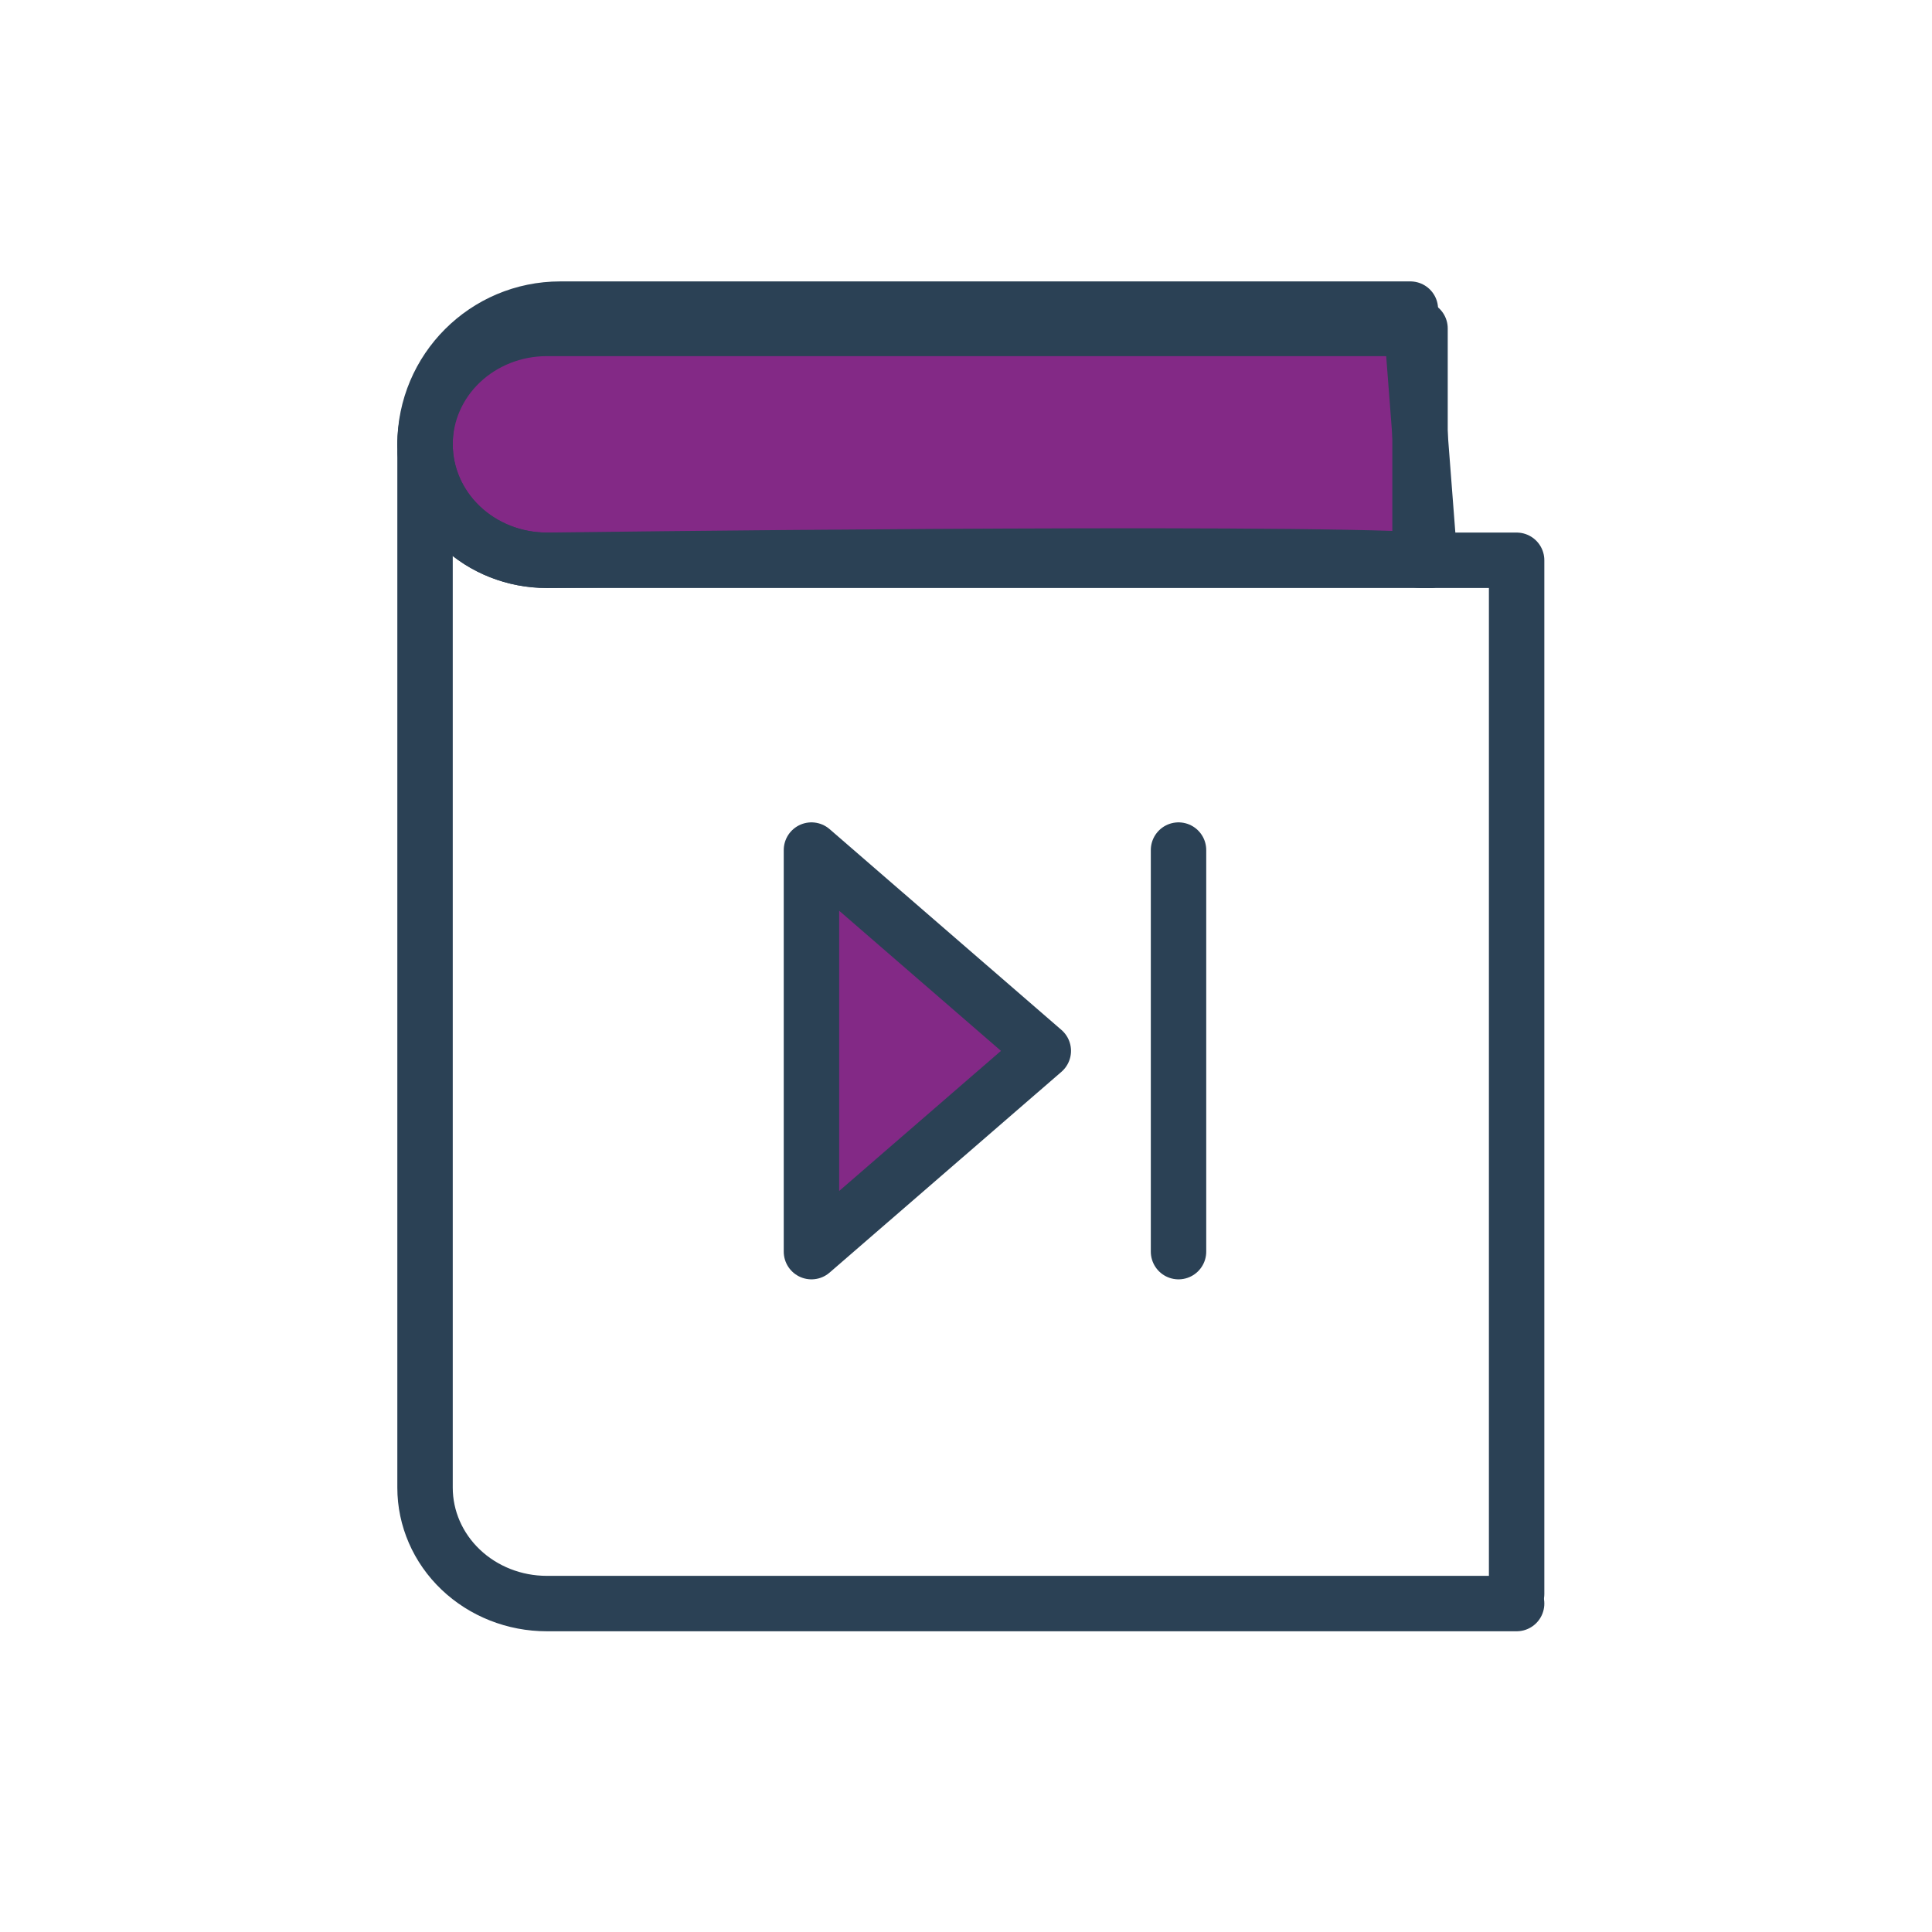
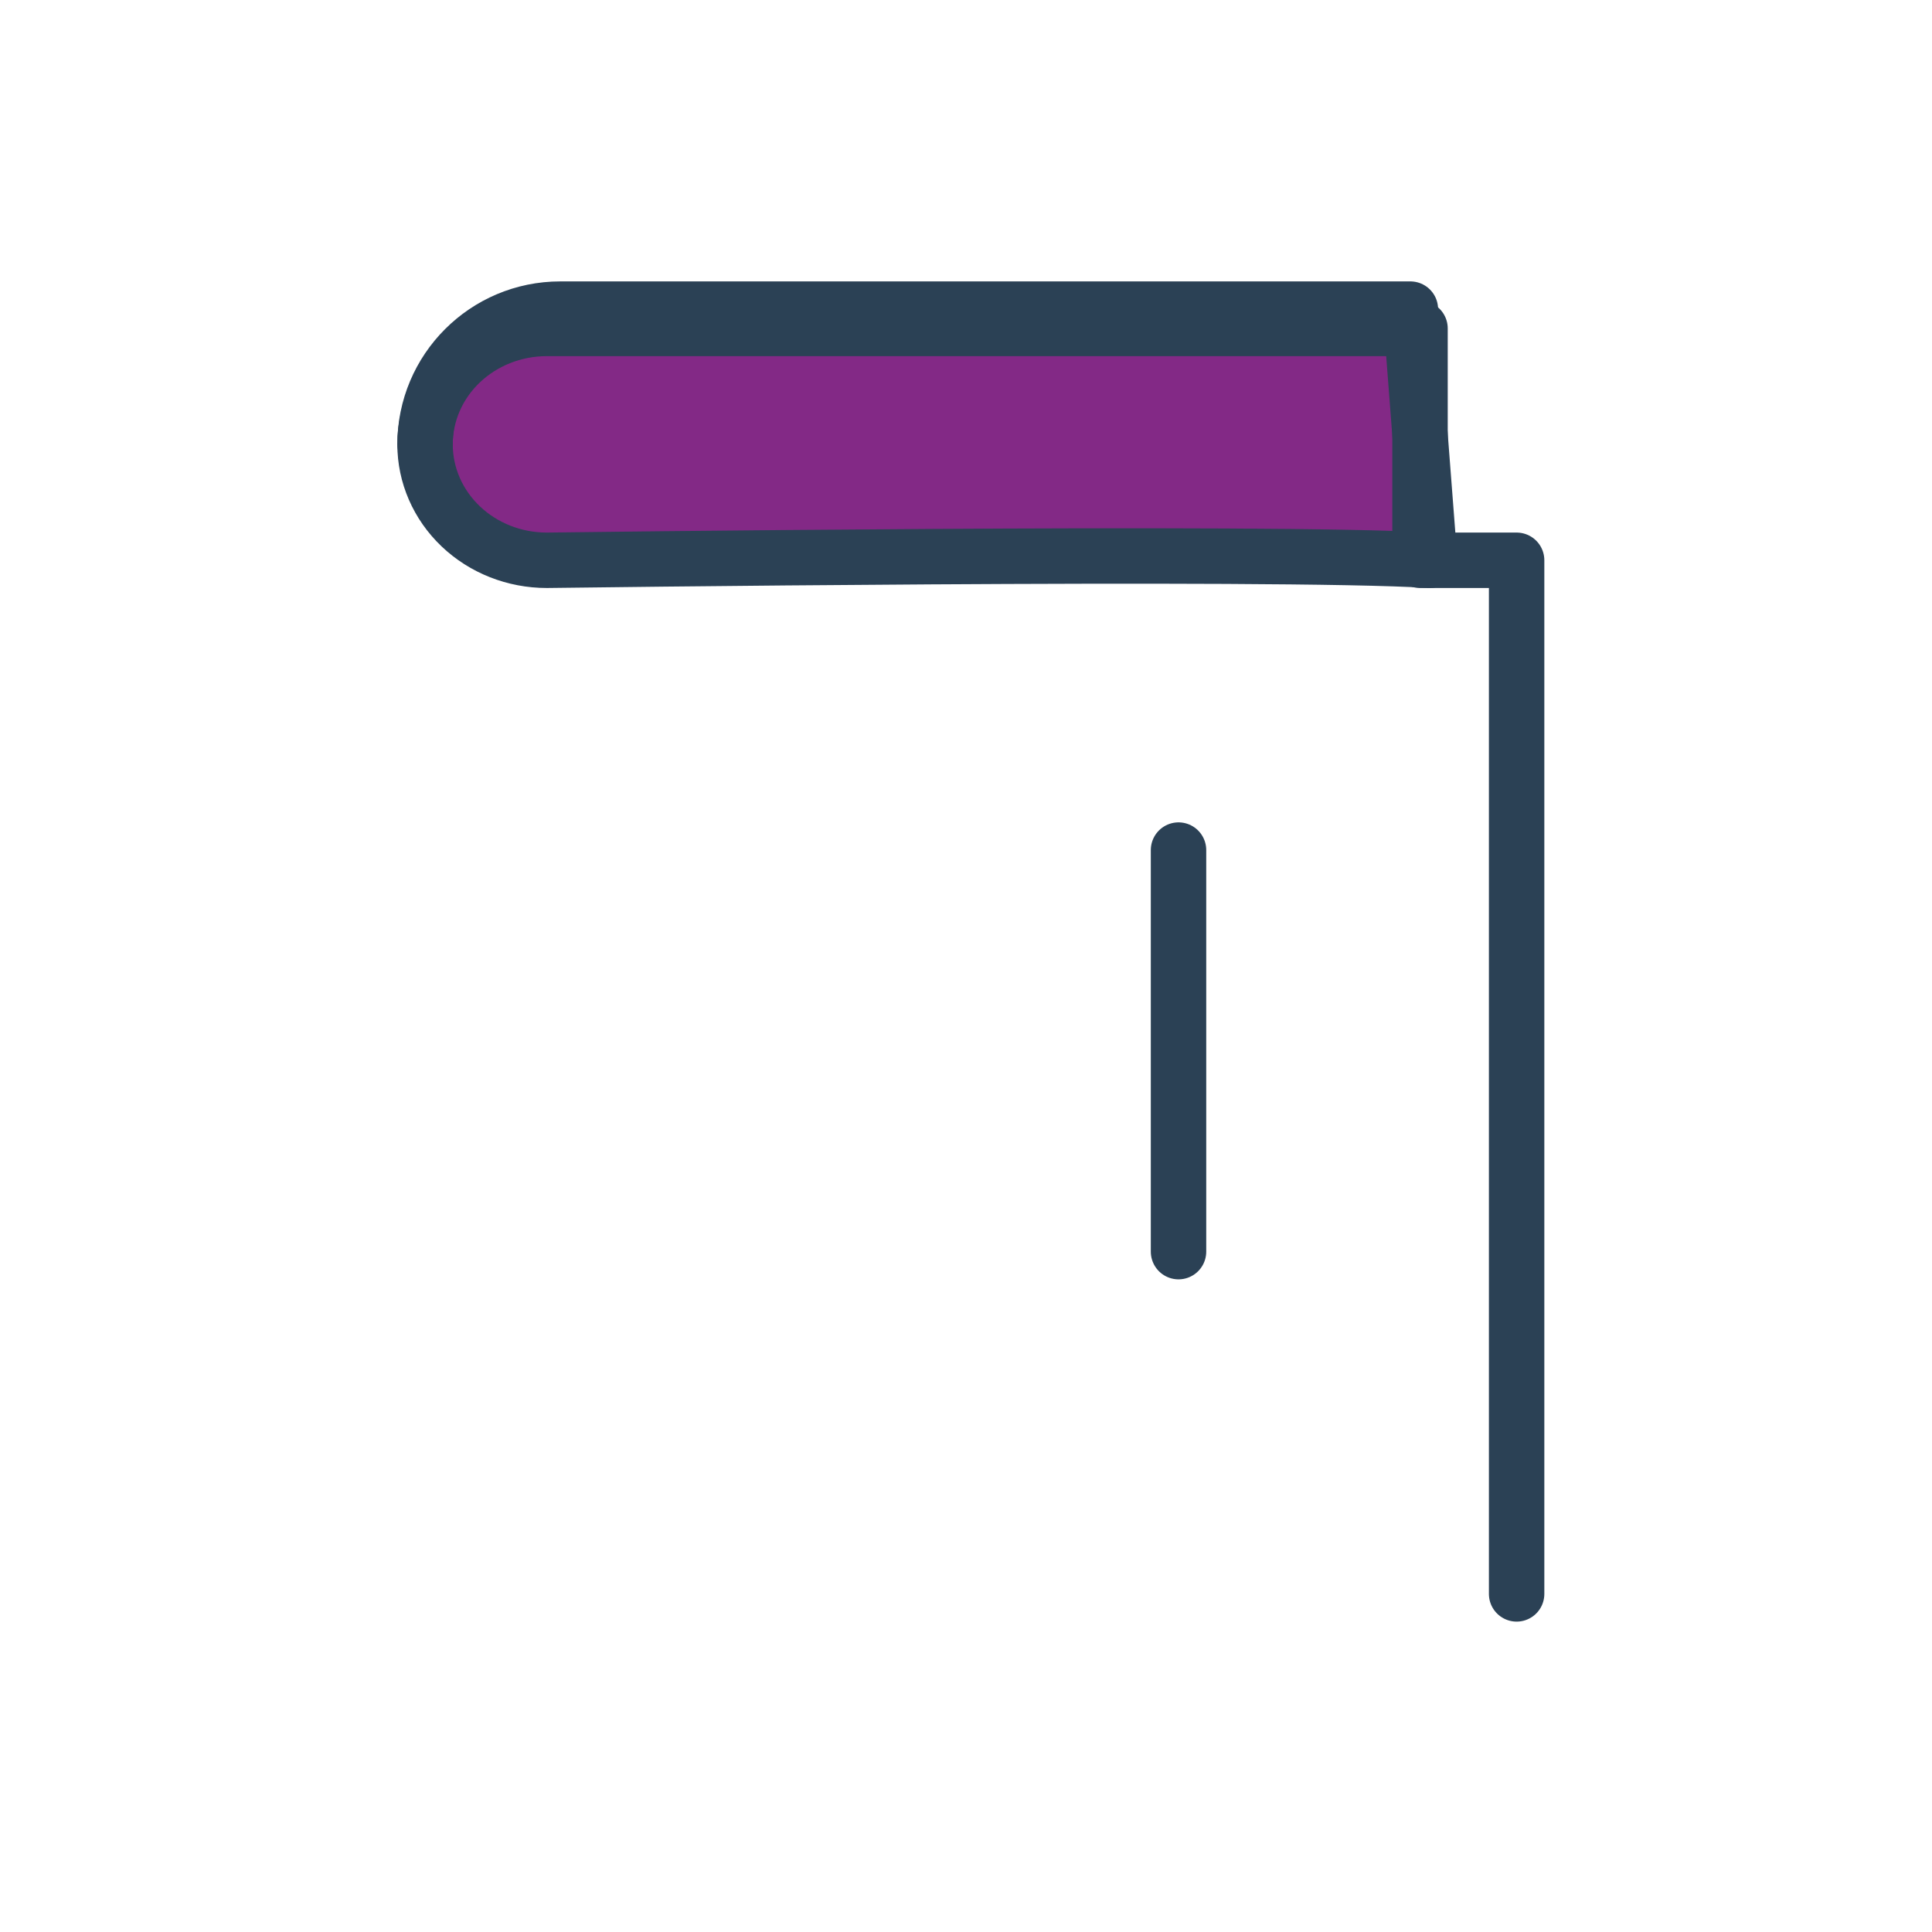
<svg xmlns="http://www.w3.org/2000/svg" width="122" height="122" viewBox="0 0 122 122" fill="none">
  <path d="M29.091 33.236C27.65 31.863 26.84 30.001 26.84 28.06C26.84 23.343 30.663 19.52 35.38 19.52H89.06L90.28 35.38C80.52 34.77 34.526 35.38 34.526 35.38C32.487 35.38 30.532 34.609 29.091 33.236Z" fill="#832986" stroke="#2B4155" stroke-width="3.5" stroke-linecap="round" stroke-linejoin="round" />
-   <path d="M26.84 28.06C26.84 30.002 27.65 31.863 29.091 33.236C30.532 34.609 32.487 35.38 34.526 35.38L90.28 35.38" stroke="#2B4155" stroke-width="3.5" stroke-linecap="round" stroke-linejoin="round" />
-   <path d="M95.77 101.26H34.526C32.487 101.26 30.532 100.489 29.091 99.116C27.65 97.744 26.84 95.882 26.84 93.94V93.33V28.67" stroke="#2B4155" stroke-width="3.5" stroke-linecap="round" stroke-linejoin="round" />
  <path d="M26.84 28.06C26.84 26.119 27.65 24.257 29.091 22.884C30.532 21.511 32.487 20.74 34.526 20.74H89.67V35.38H95.77V100.65" stroke="#2B4155" stroke-width="3.5" stroke-linecap="round" stroke-linejoin="round" />
-   <path d="M65.881 66.359L51.241 79.037V53.68L65.881 66.359Z" fill="#832986" stroke="#2B4155" stroke-width="3.5" stroke-linecap="round" stroke-linejoin="round" />
  <path d="M74.42 79.037V53.68" stroke="#2B4155" stroke-width="3.5" stroke-linecap="round" stroke-linejoin="round" />
</svg>